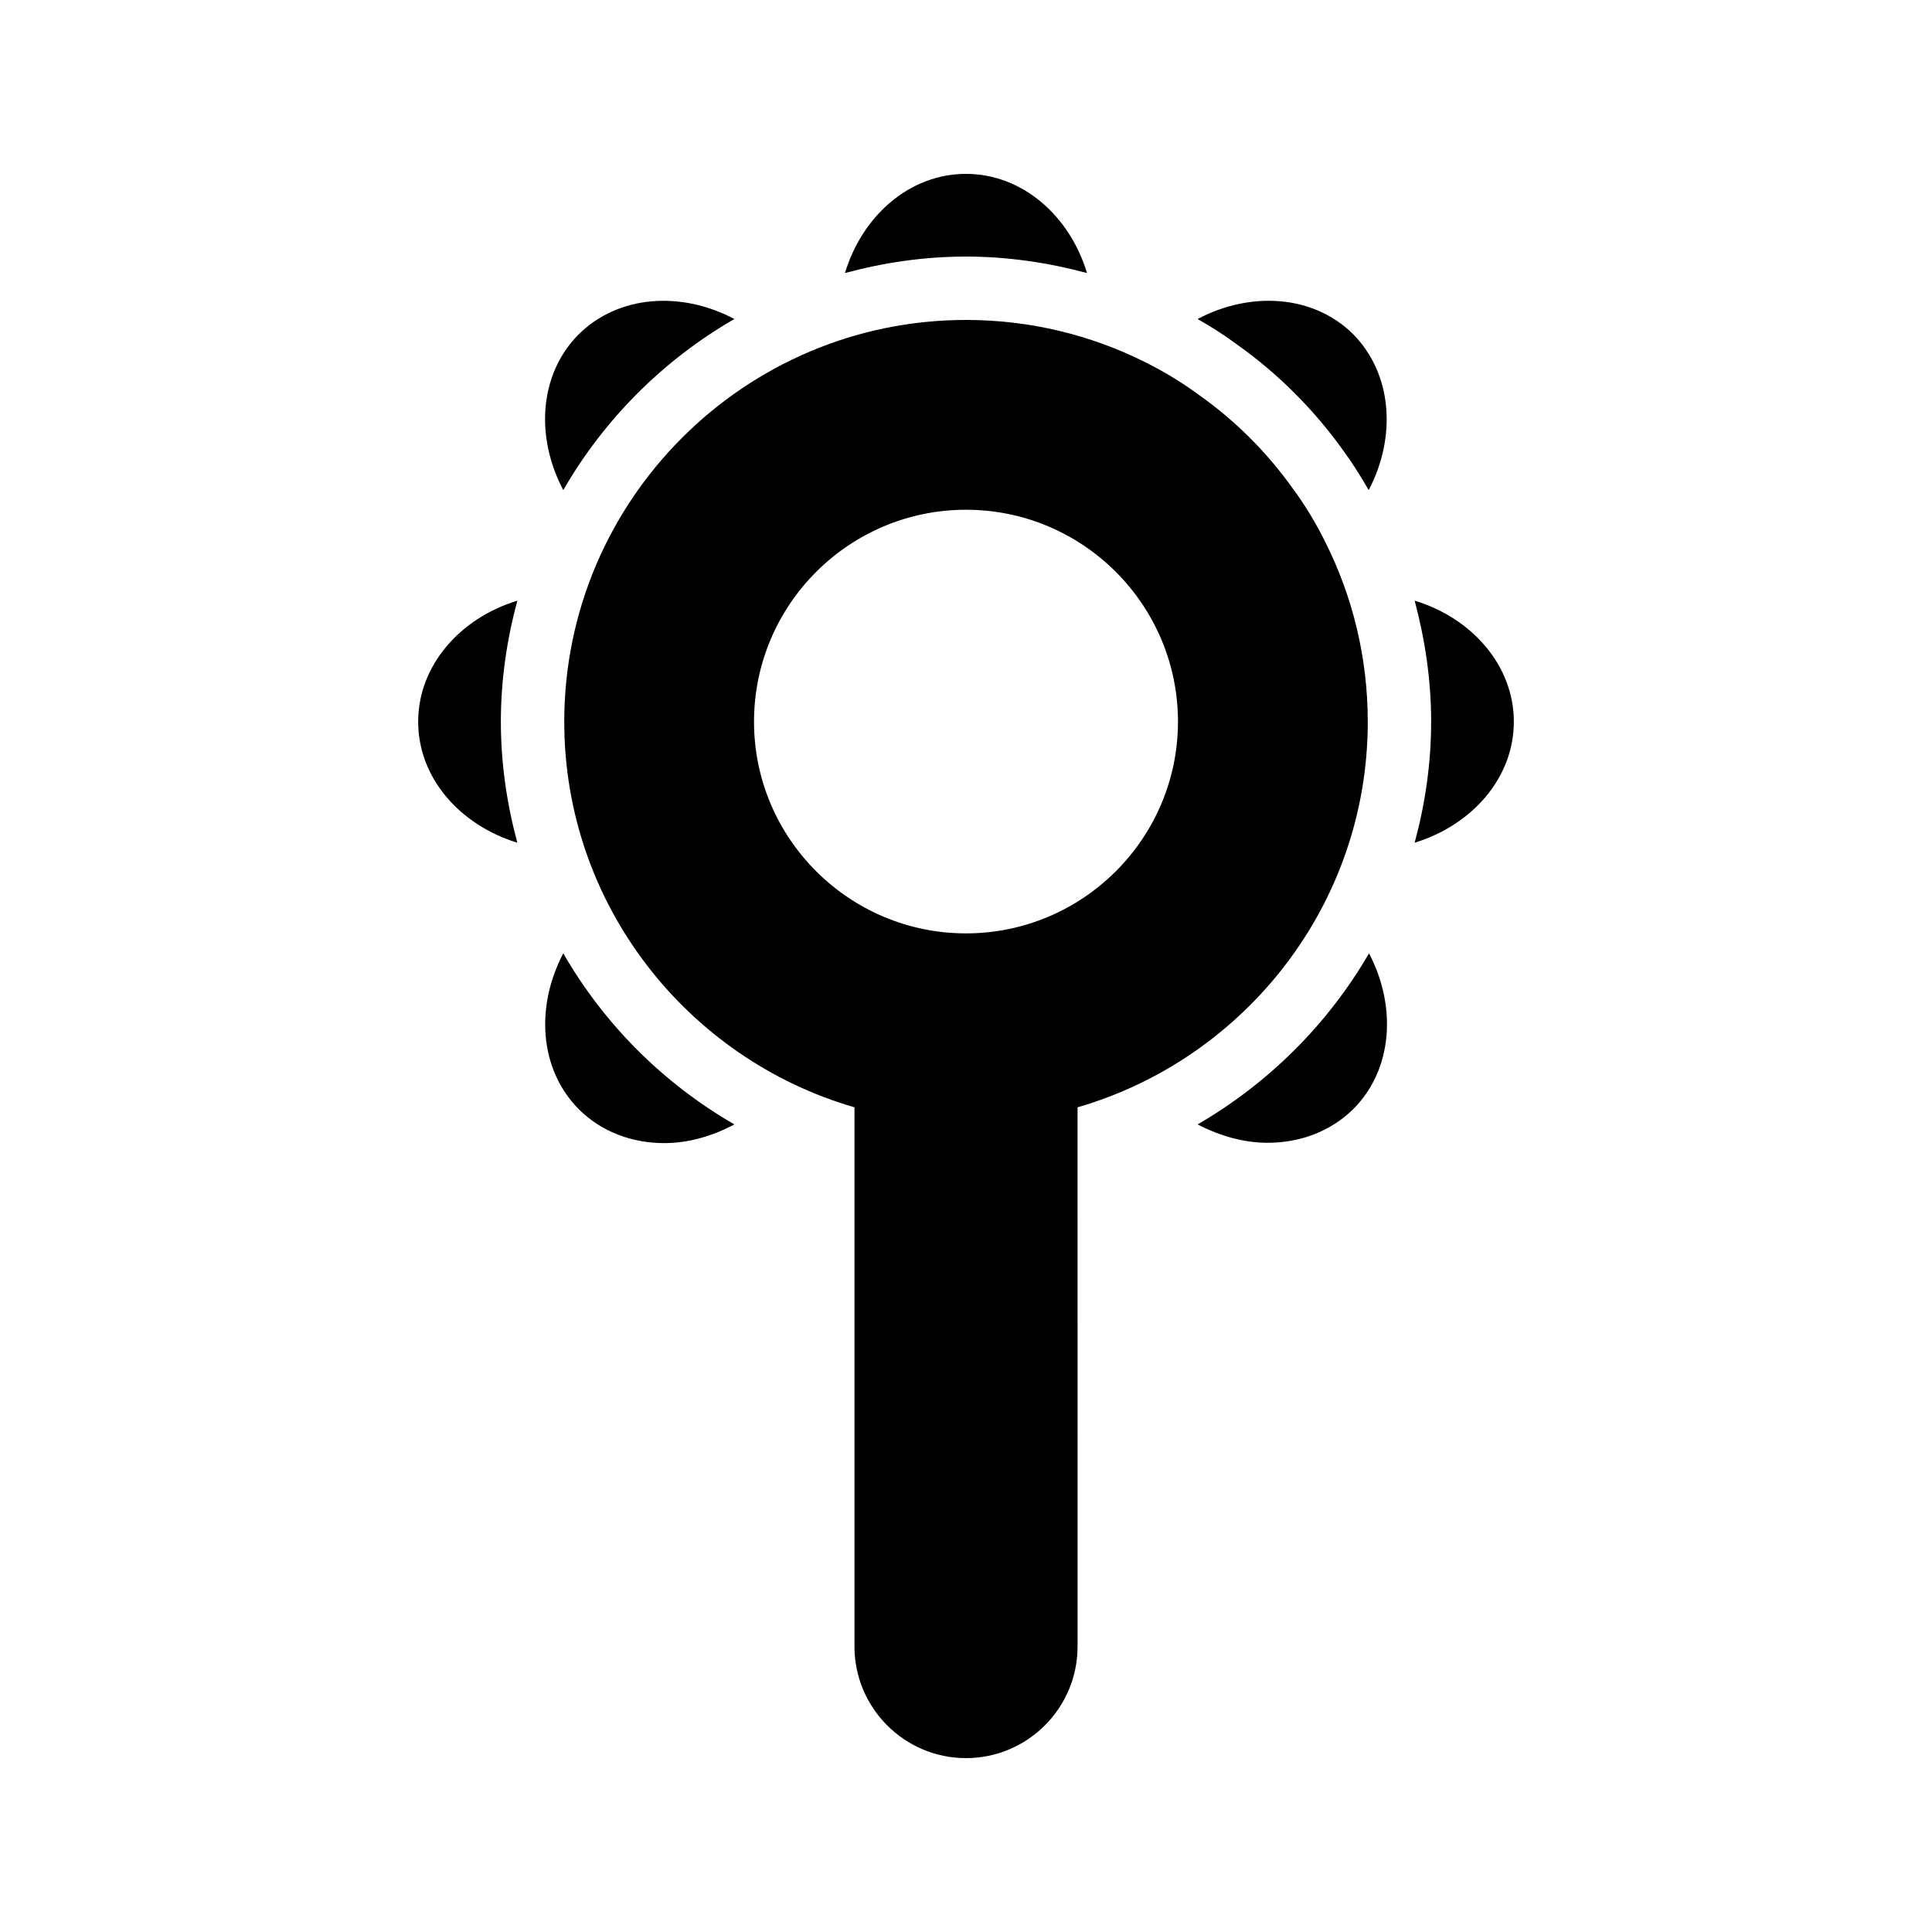
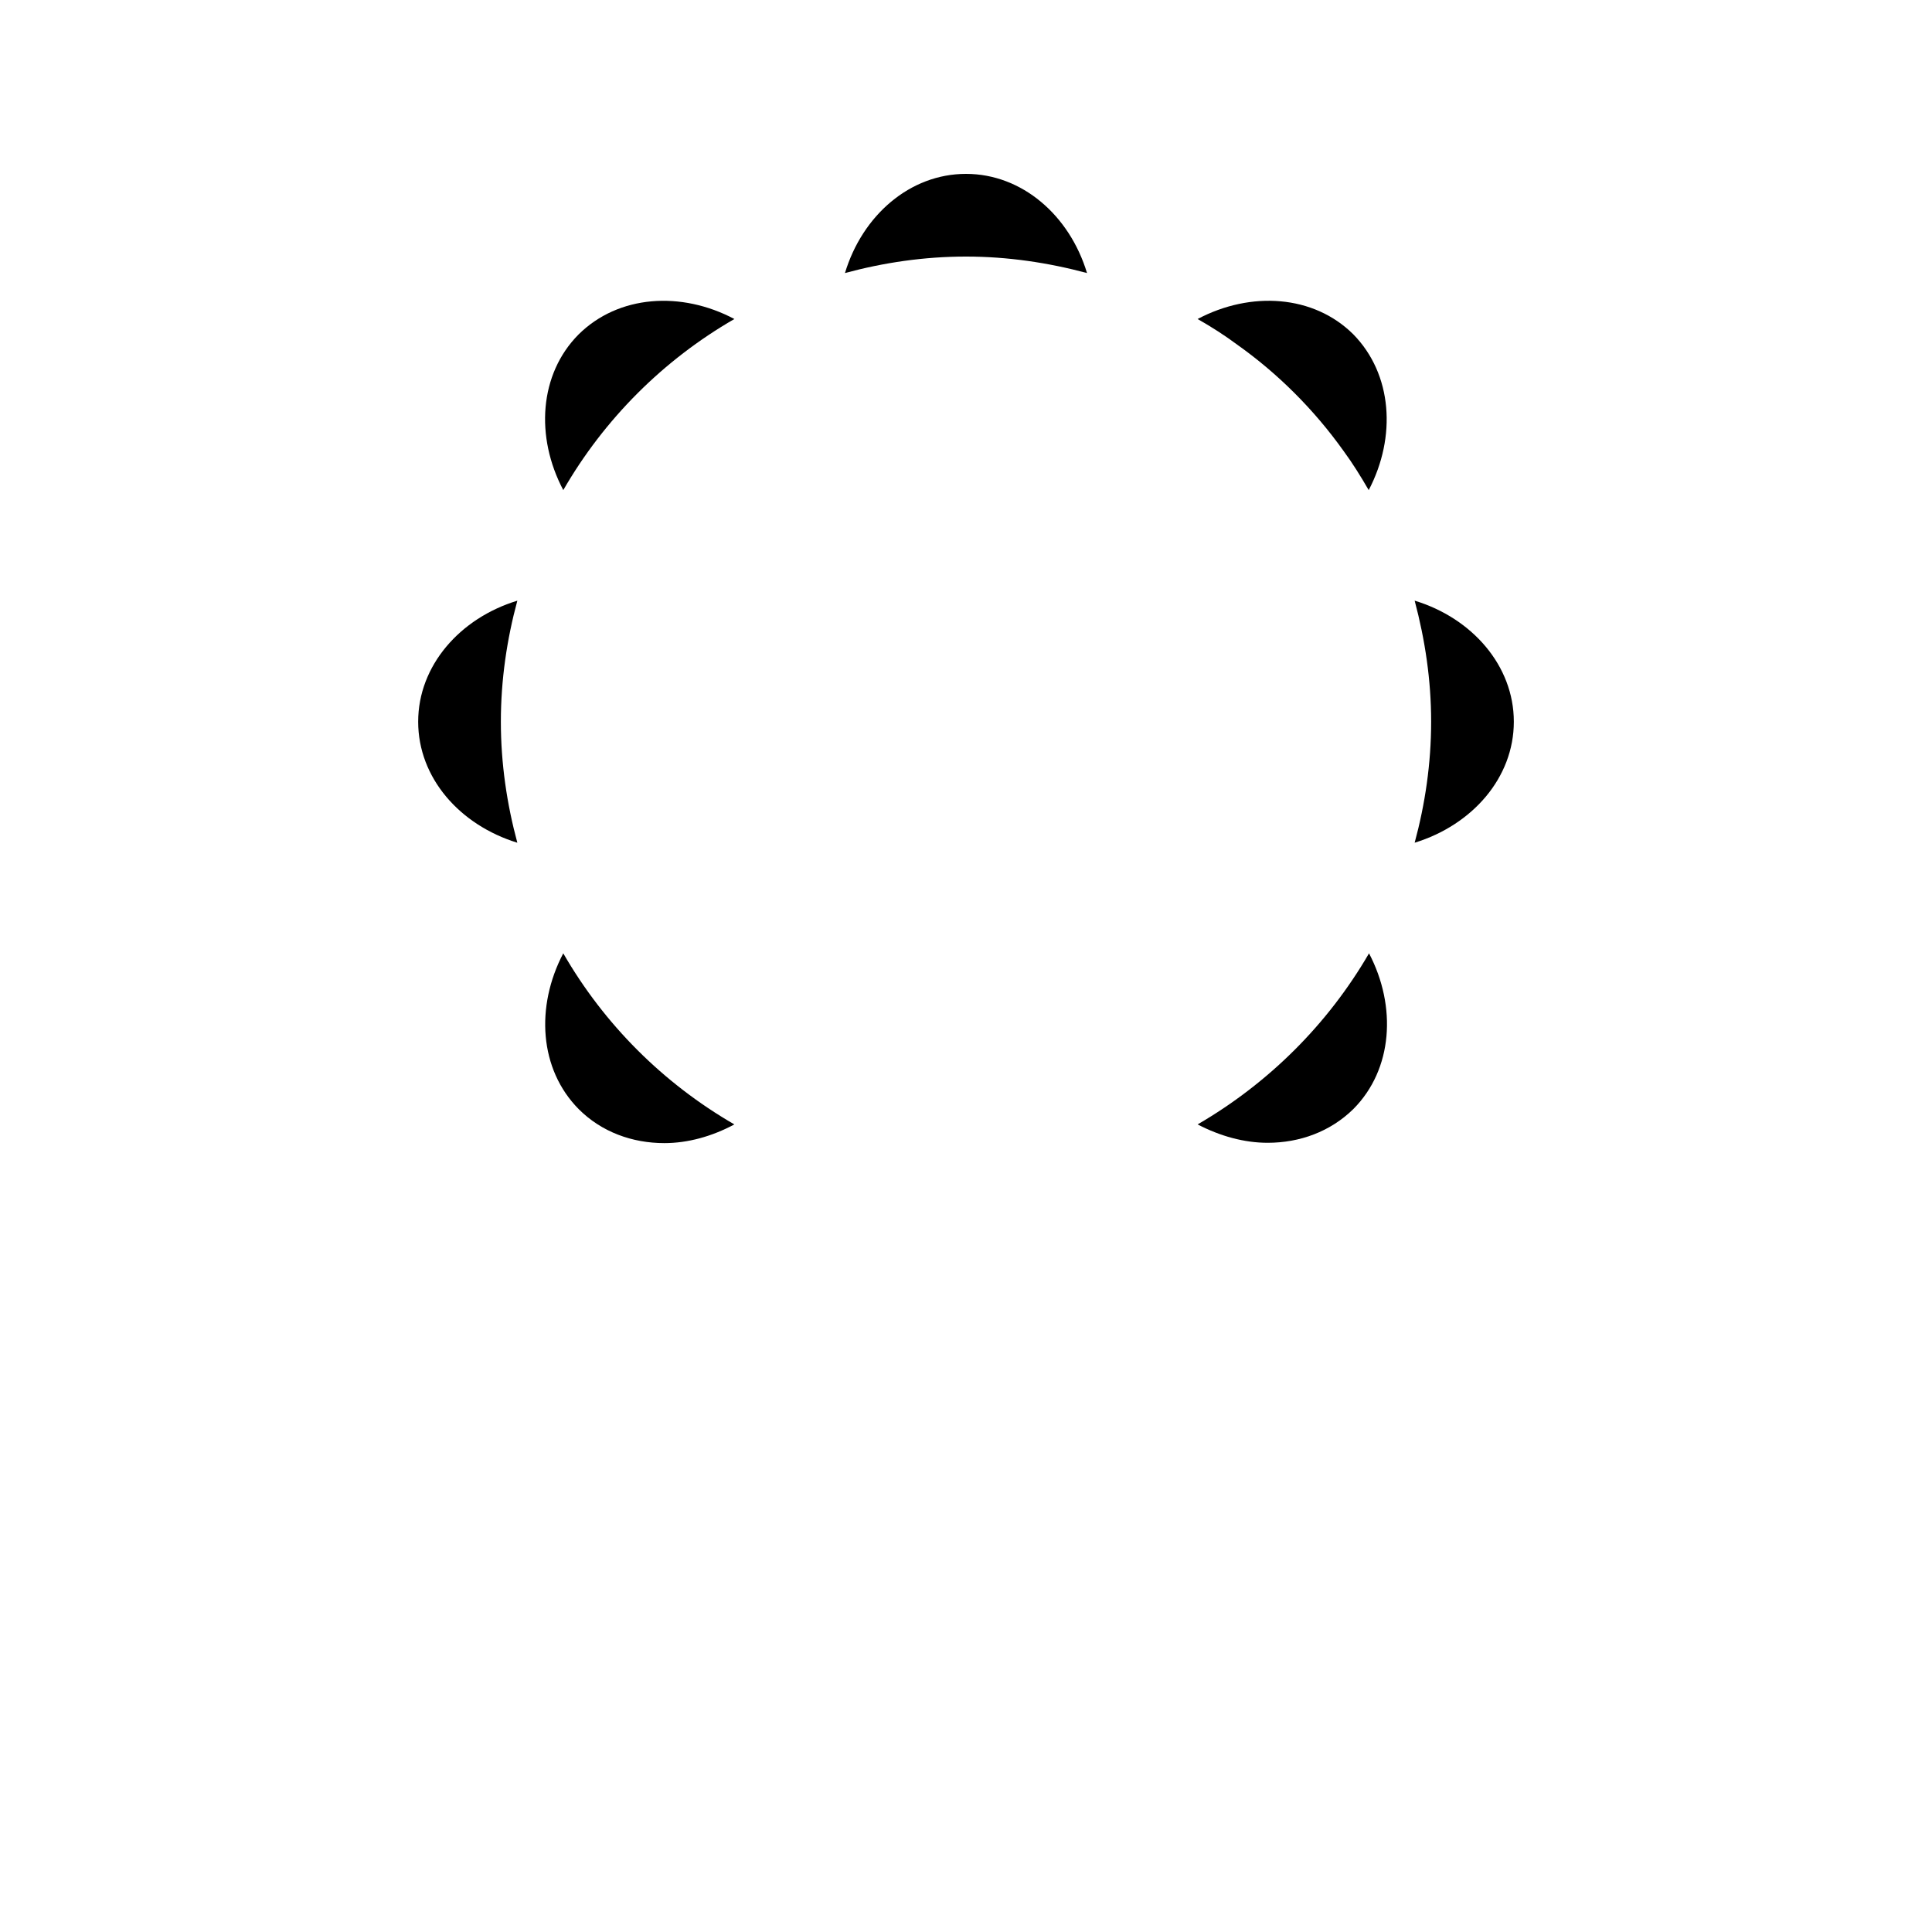
<svg xmlns="http://www.w3.org/2000/svg" fill="#000000" width="800px" height="800px" version="1.1" viewBox="144 144 512 512">
  <g>
    <path d="m461.38 441.98c5.961 3.106 12.344 4.871 18.559 4.871 8.48 0 16.625-2.938 22.754-8.984 10.41-10.496 11.504-27.121 4.113-41.227-10.914 18.805-26.617 34.422-45.426 45.34z" />
    <path d="m518.9 303.18c2.769 10.41 4.367 21.074 4.367 32.074 0 11.082-1.594 21.832-4.367 32.074 15.281-4.703 26.281-17.215 26.281-32.074 0-14.859-11.082-27.457-26.281-32.074z" />
-     <path d="m461.38 228.54c3.695 2.098 7.223 4.367 10.496 6.801 10.664 7.559 20.32 17.129 28.215 28.215 2.352 3.191 4.535 6.719 6.633 10.328 7.391-14.105 6.297-30.73-4.113-41.312-10.496-10.414-27.125-11.504-41.23-4.031z" />
+     <path d="m461.38 228.54c3.695 2.098 7.223 4.367 10.496 6.801 10.664 7.559 20.32 17.129 28.215 28.215 2.352 3.191 4.535 6.719 6.633 10.328 7.391-14.105 6.297-30.73-4.113-41.312-10.496-10.414-27.125-11.504-41.23-4.031" />
    <path d="m432.07 216.36c-4.617-15.281-17.215-26.281-32.074-26.281-14.863 0-27.457 11-32.074 26.281 10.242-2.769 20.988-4.367 32.074-4.367 11 0 21.746 1.598 32.074 4.367z" />
    <path d="m338.62 228.54c-14.105-7.473-30.73-6.383-41.312 4.113-10.41 10.496-11.504 27.121-4.031 41.227 10.832-18.805 26.535-34.508 45.344-45.34z" />
    <path d="m254.82 335.26c0 14.863 11 27.375 26.281 32.074-2.769-10.242-4.367-20.992-4.367-32.074 0-11.082 1.594-21.832 4.367-32.074-15.195 4.617-26.281 17.215-26.281 32.074z" />
    <path d="m293.27 396.64c-7.391 14.105-6.383 30.73 4.113 41.312 6.047 6.047 14.191 8.984 22.672 8.984 6.215 0 12.594-1.762 18.559-4.953-18.891-10.918-34.512-26.535-45.344-45.344z" />
-     <path d="m506.47 335.26c0-17.047-4.031-33.168-11.168-47.441-2.519-5.121-5.457-9.992-8.816-14.527-6.801-9.488-15.113-17.801-24.602-24.52-4.535-3.359-9.406-6.297-14.441-8.816-14.273-7.137-30.398-11.168-47.441-11.168-58.695 0-106.47 47.777-106.47 106.47 0 48.449 32.578 89.344 76.914 102.19v142.91c0 16.289 13.266 29.559 29.559 29.559 16.289 0 29.559-13.266 29.559-29.559l-0.004-142.91c44.336-12.848 76.914-53.742 76.914-102.19zm-106.47 56.094c-30.984 0-56.176-25.191-56.176-56.09 0-30.984 25.191-56.176 56.176-56.176s56.176 25.191 56.176 56.176c-0.004 30.898-25.191 56.09-56.176 56.09z" />
  </g>
</svg>